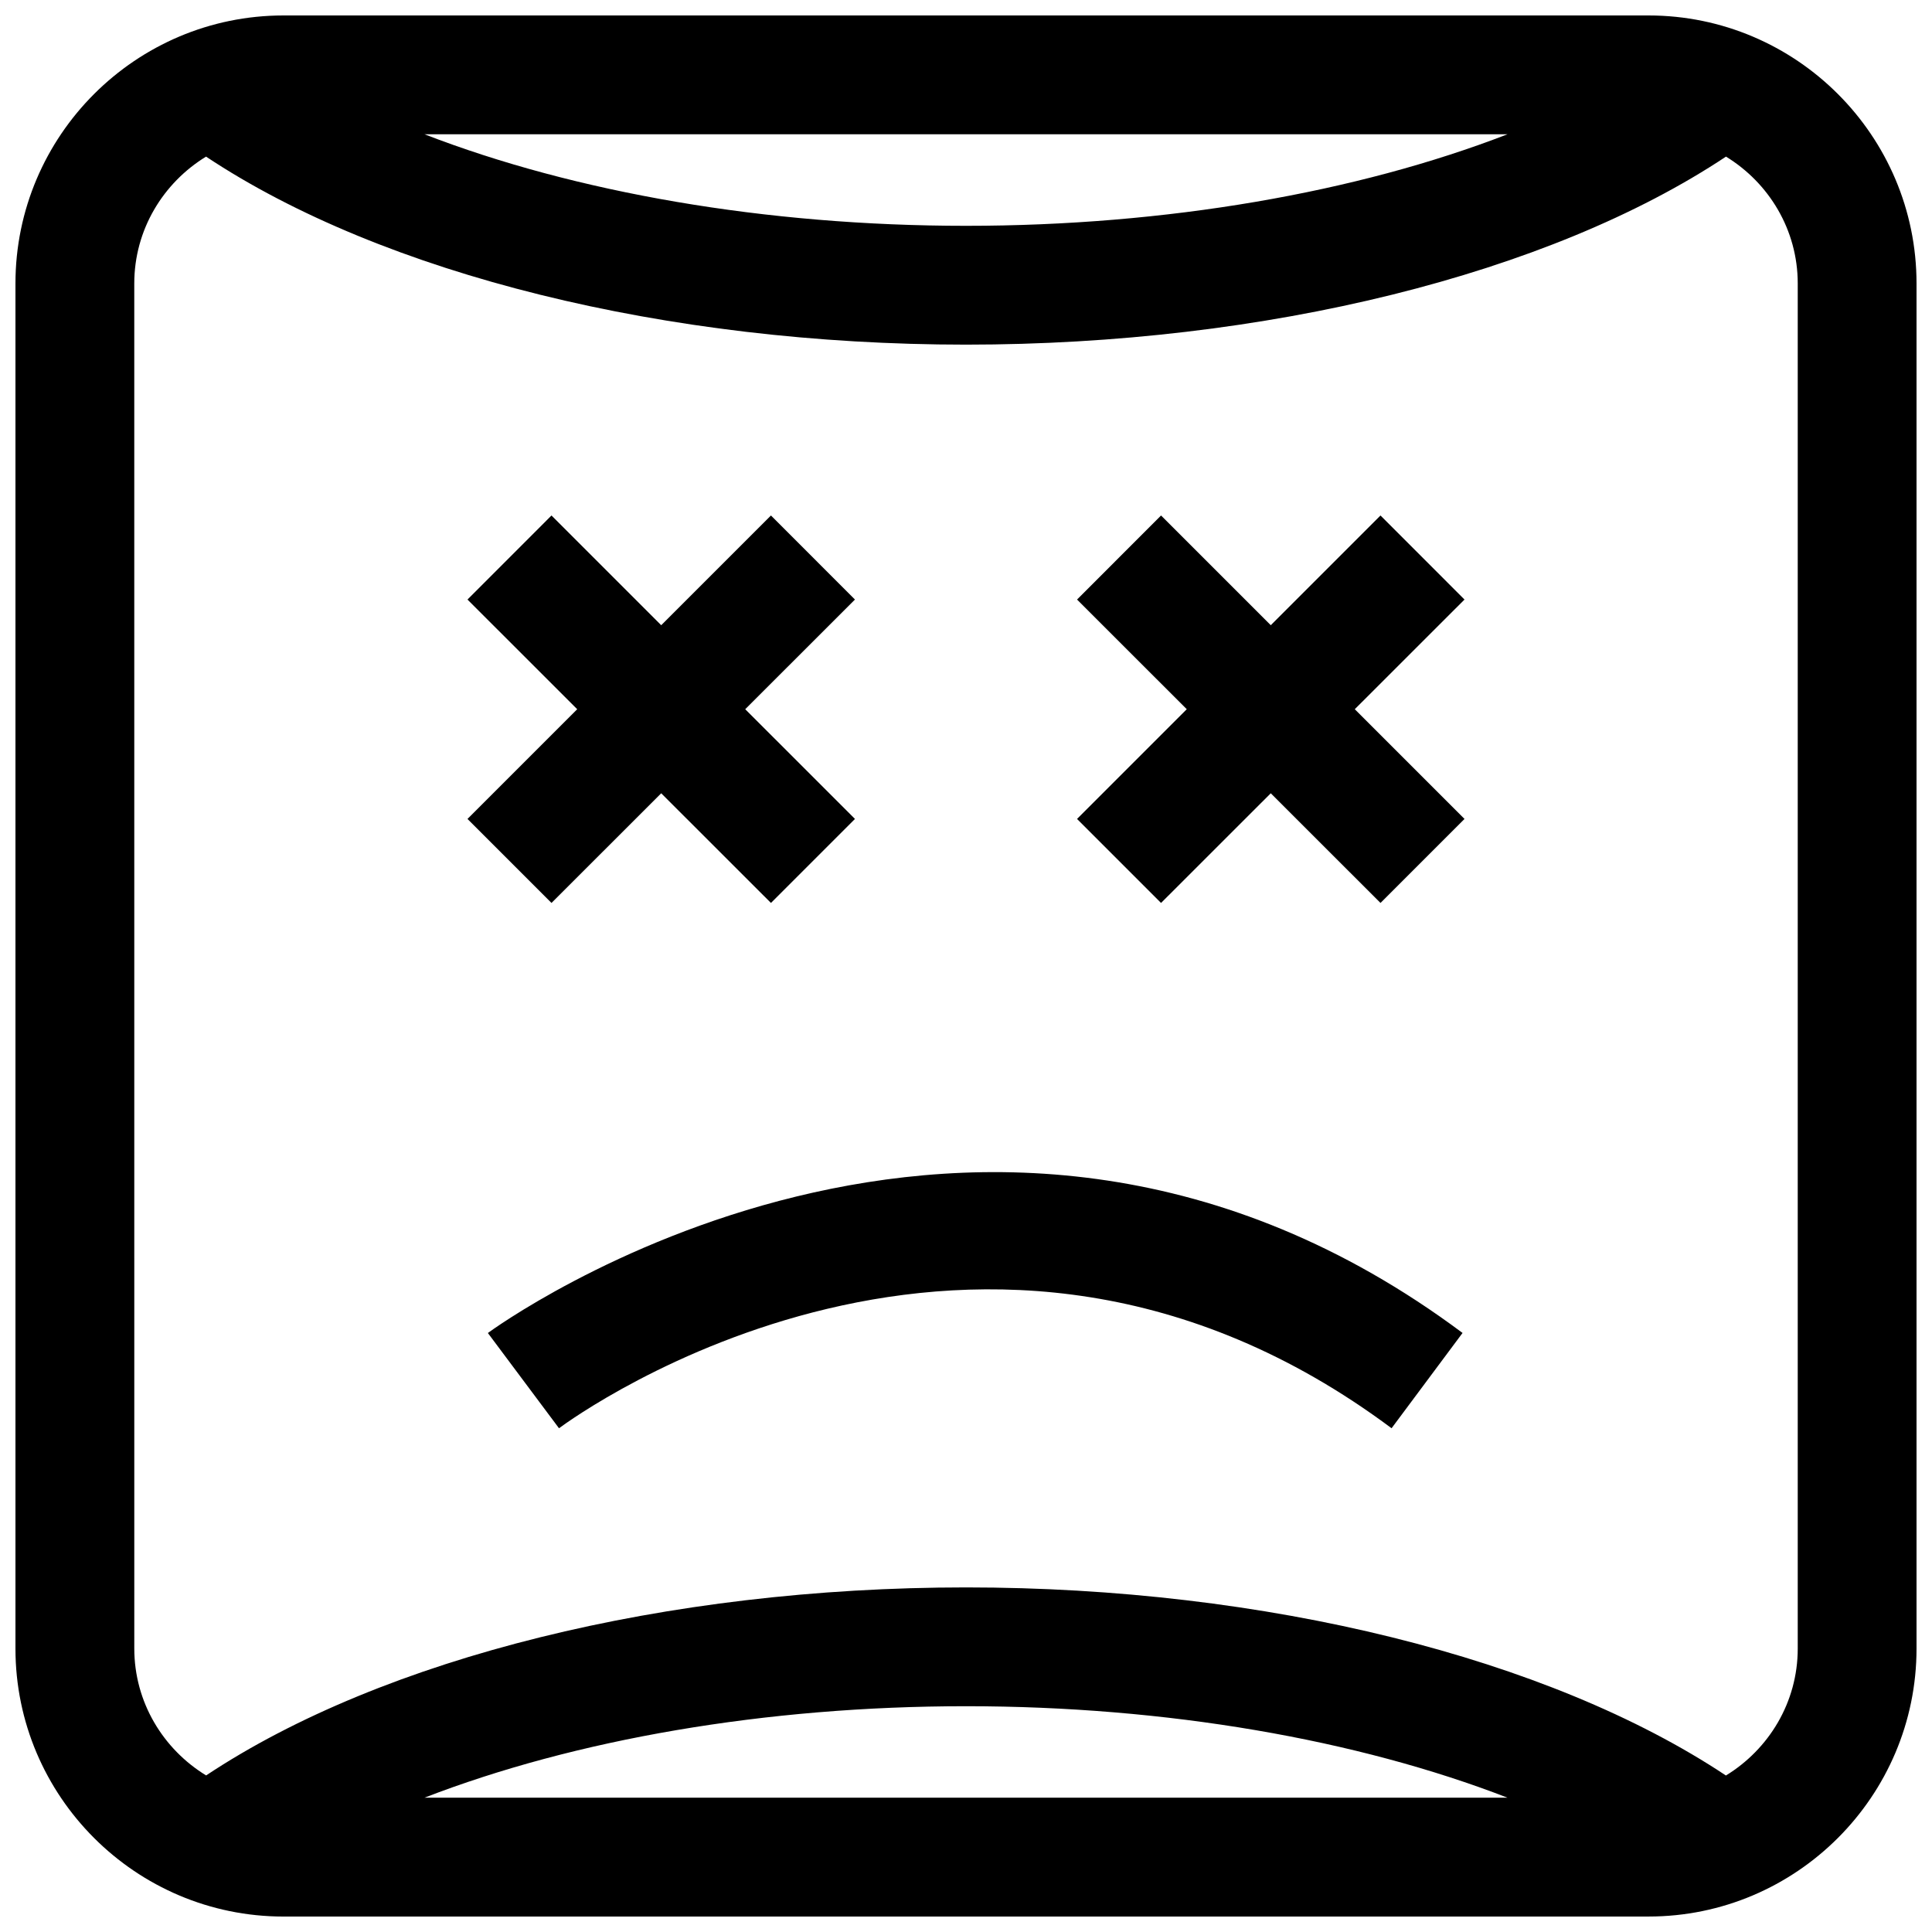
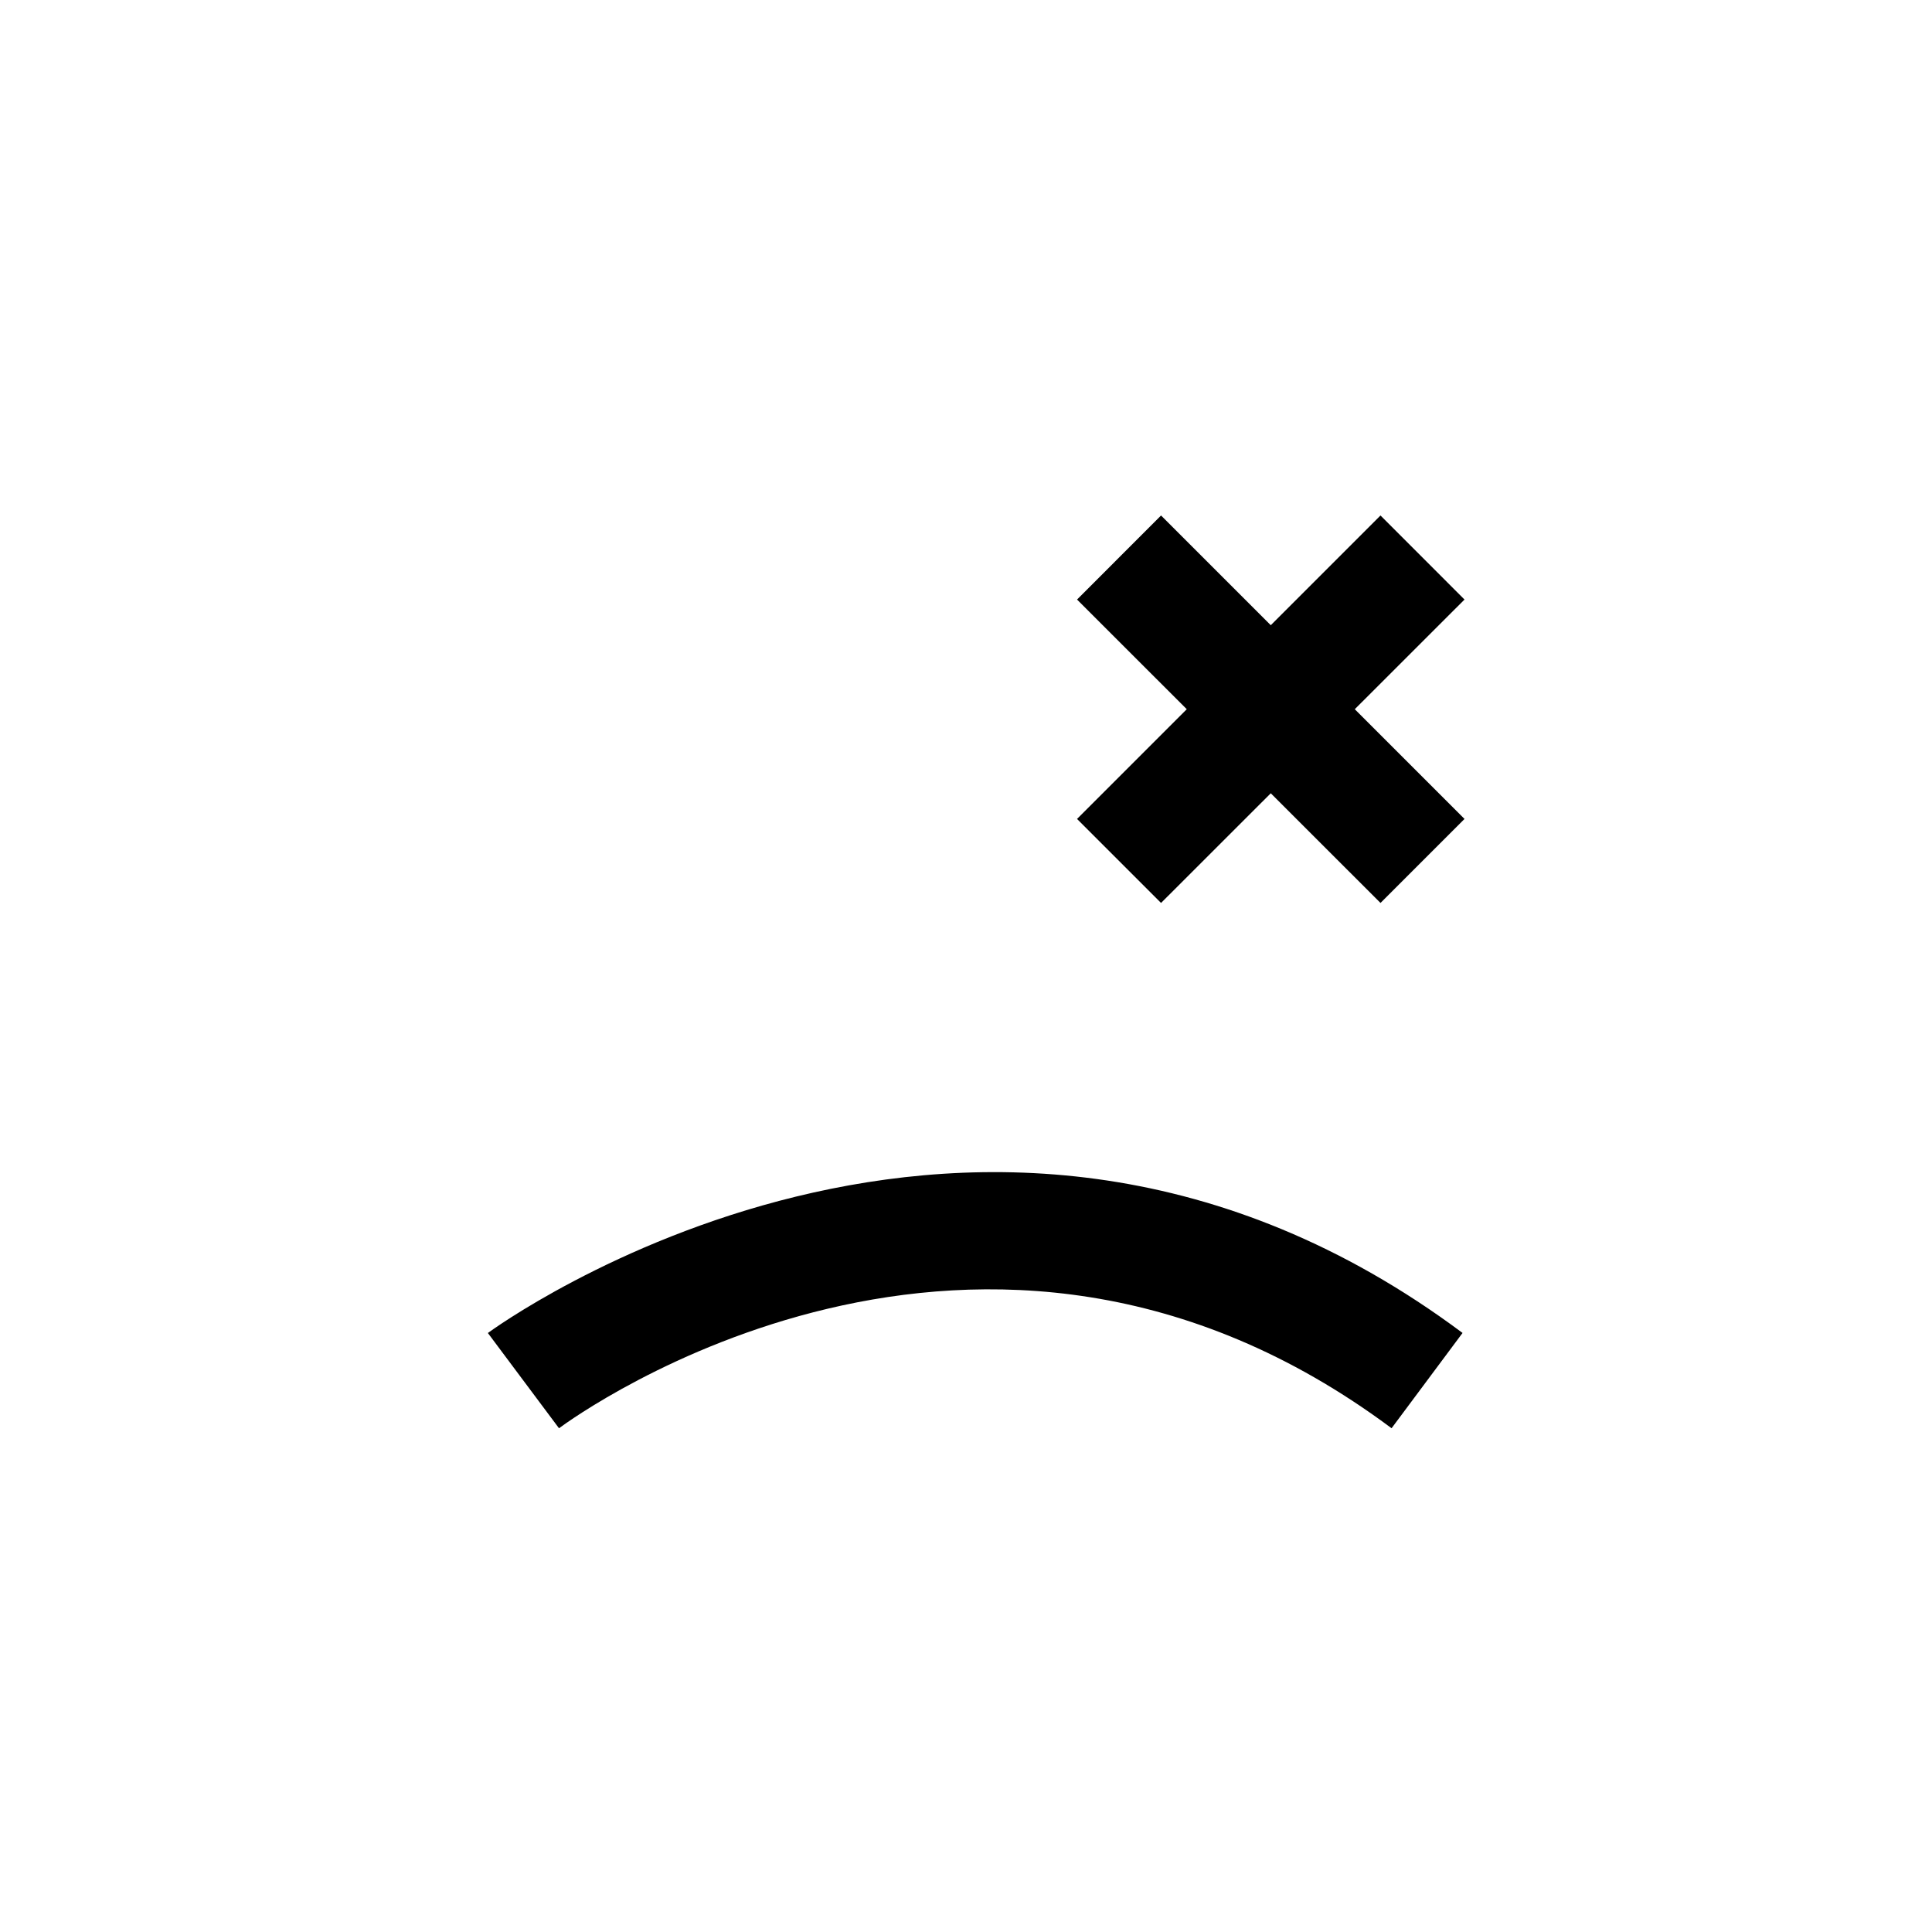
<svg xmlns="http://www.w3.org/2000/svg" width="800px" height="800px" version="1.1" viewBox="144 144 512 512">
  <defs>
    <clipPath id="a">
-       <path d="m148.09 148.09h503.81v503.81h-503.81z" />
-     </clipPath>
+       </clipPath>
  </defs>
  <path d="m292.14 522.5c4.519-3.352 111.85-81.129 220.64 0l18.812-25.254c-127.91-95.426-257-0.945-258.3 0.016z" />
-   <path d="m290.15 383.29 29.078-29.062 29.082 29.062 22.262-22.262-29.082-29.078 29.082-29.062-22.262-22.277-29.082 29.078-29.078-29.078-22.262 22.277 29.078 29.062-29.078 29.078z" />
  <path d="m451.69 383.29 29.078-29.062 29.078 29.062 22.262-22.262-29.078-29.078 29.078-29.062-22.262-22.277-29.078 29.078-29.078-29.078-22.262 22.277 29.078 29.062-29.078 29.078z" />
  <g clip-path="url(#a)">
    <path d="m219.13 651.9h361.75c39.156 0 71.02-31.863 71.02-71.035v-361.73c0-39.172-31.863-71.039-71.035-71.039h-361.73c-39.172 0-71.039 31.867-71.039 71.039v361.75c0 39.156 31.867 71.02 71.039 71.02zm37.344-31.488c39.848-15.414 90.355-24.246 143.52-24.246s103.68 8.832 143.52 24.246zm287.03-440.83c-39.848 15.414-90.371 24.262-143.5 24.262-53.137 0-103.66-8.848-143.51-24.262zm-363.92 39.551c0-14.266 7.668-26.672 19.02-33.629 46.949 31.188 122.06 49.828 201.4 49.828s154.45-18.625 201.4-49.828c11.348 6.941 19.016 19.363 19.016 33.629v361.75c0 14.266-7.668 26.688-19.035 33.645-46.945-31.223-122.06-49.848-201.38-49.848-79.32 0-154.43 18.625-201.38 49.828-11.367-6.957-19.035-19.379-19.035-33.641z" />
  </g>
</svg>